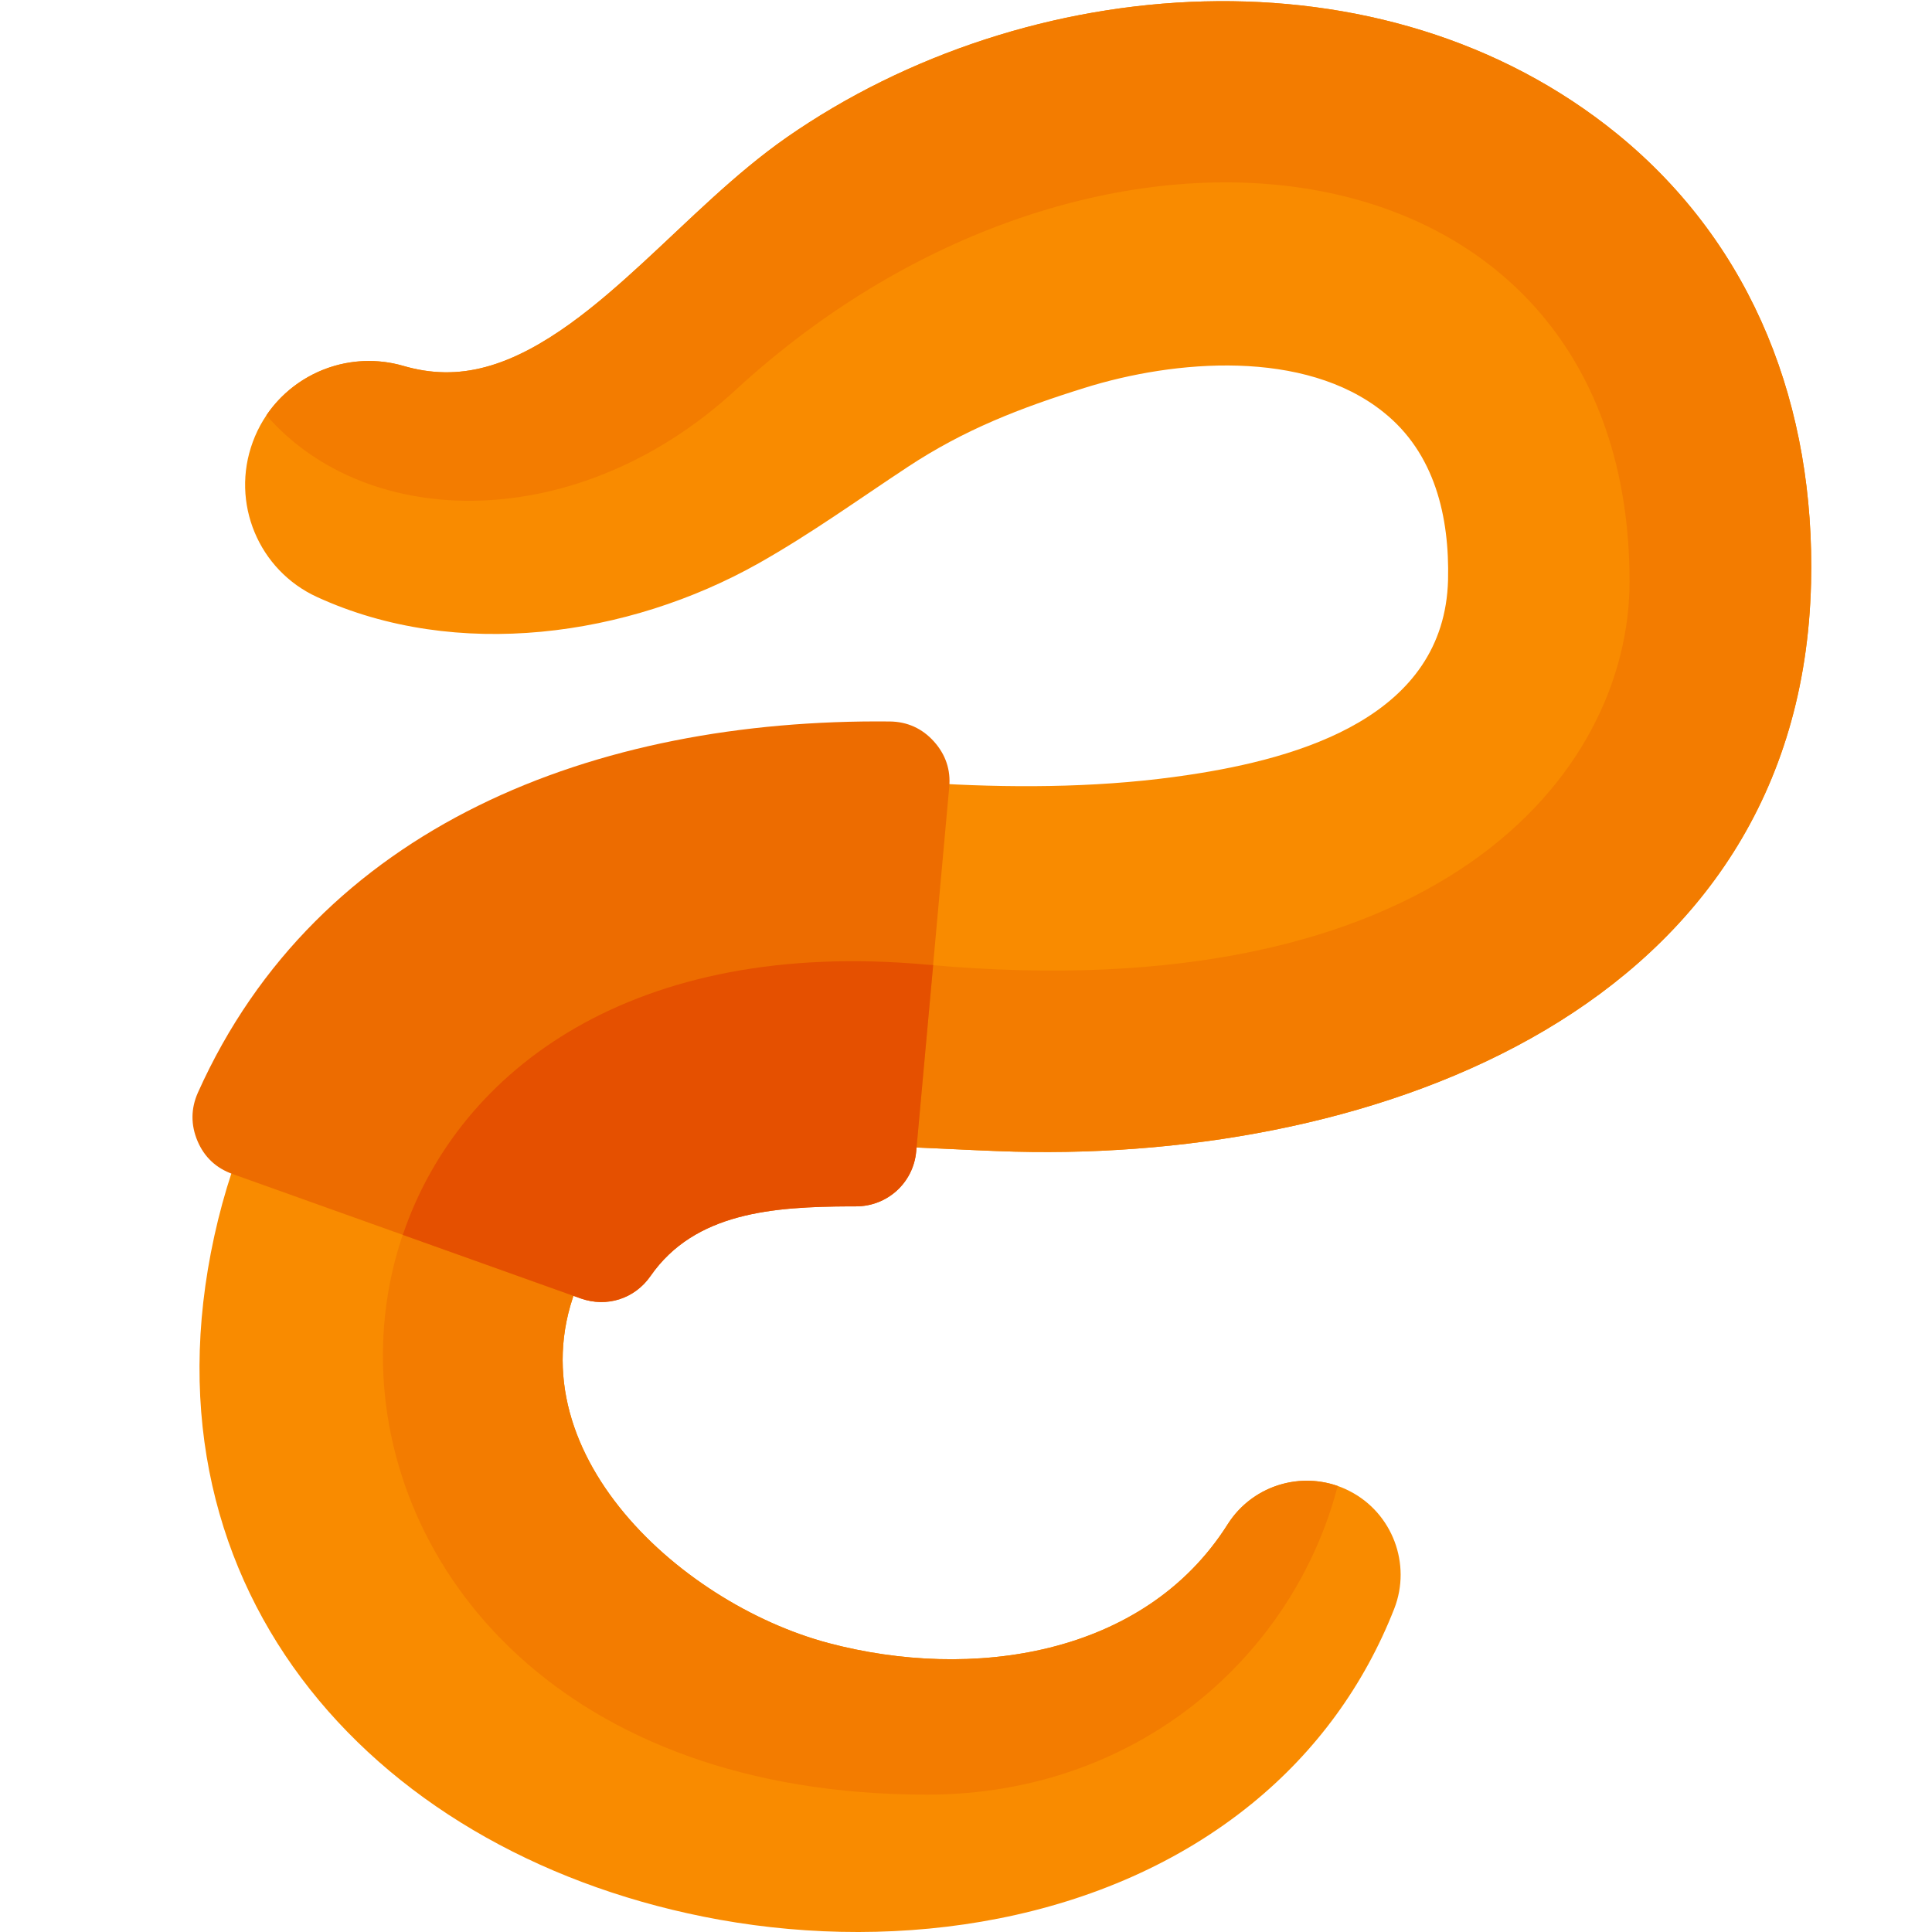
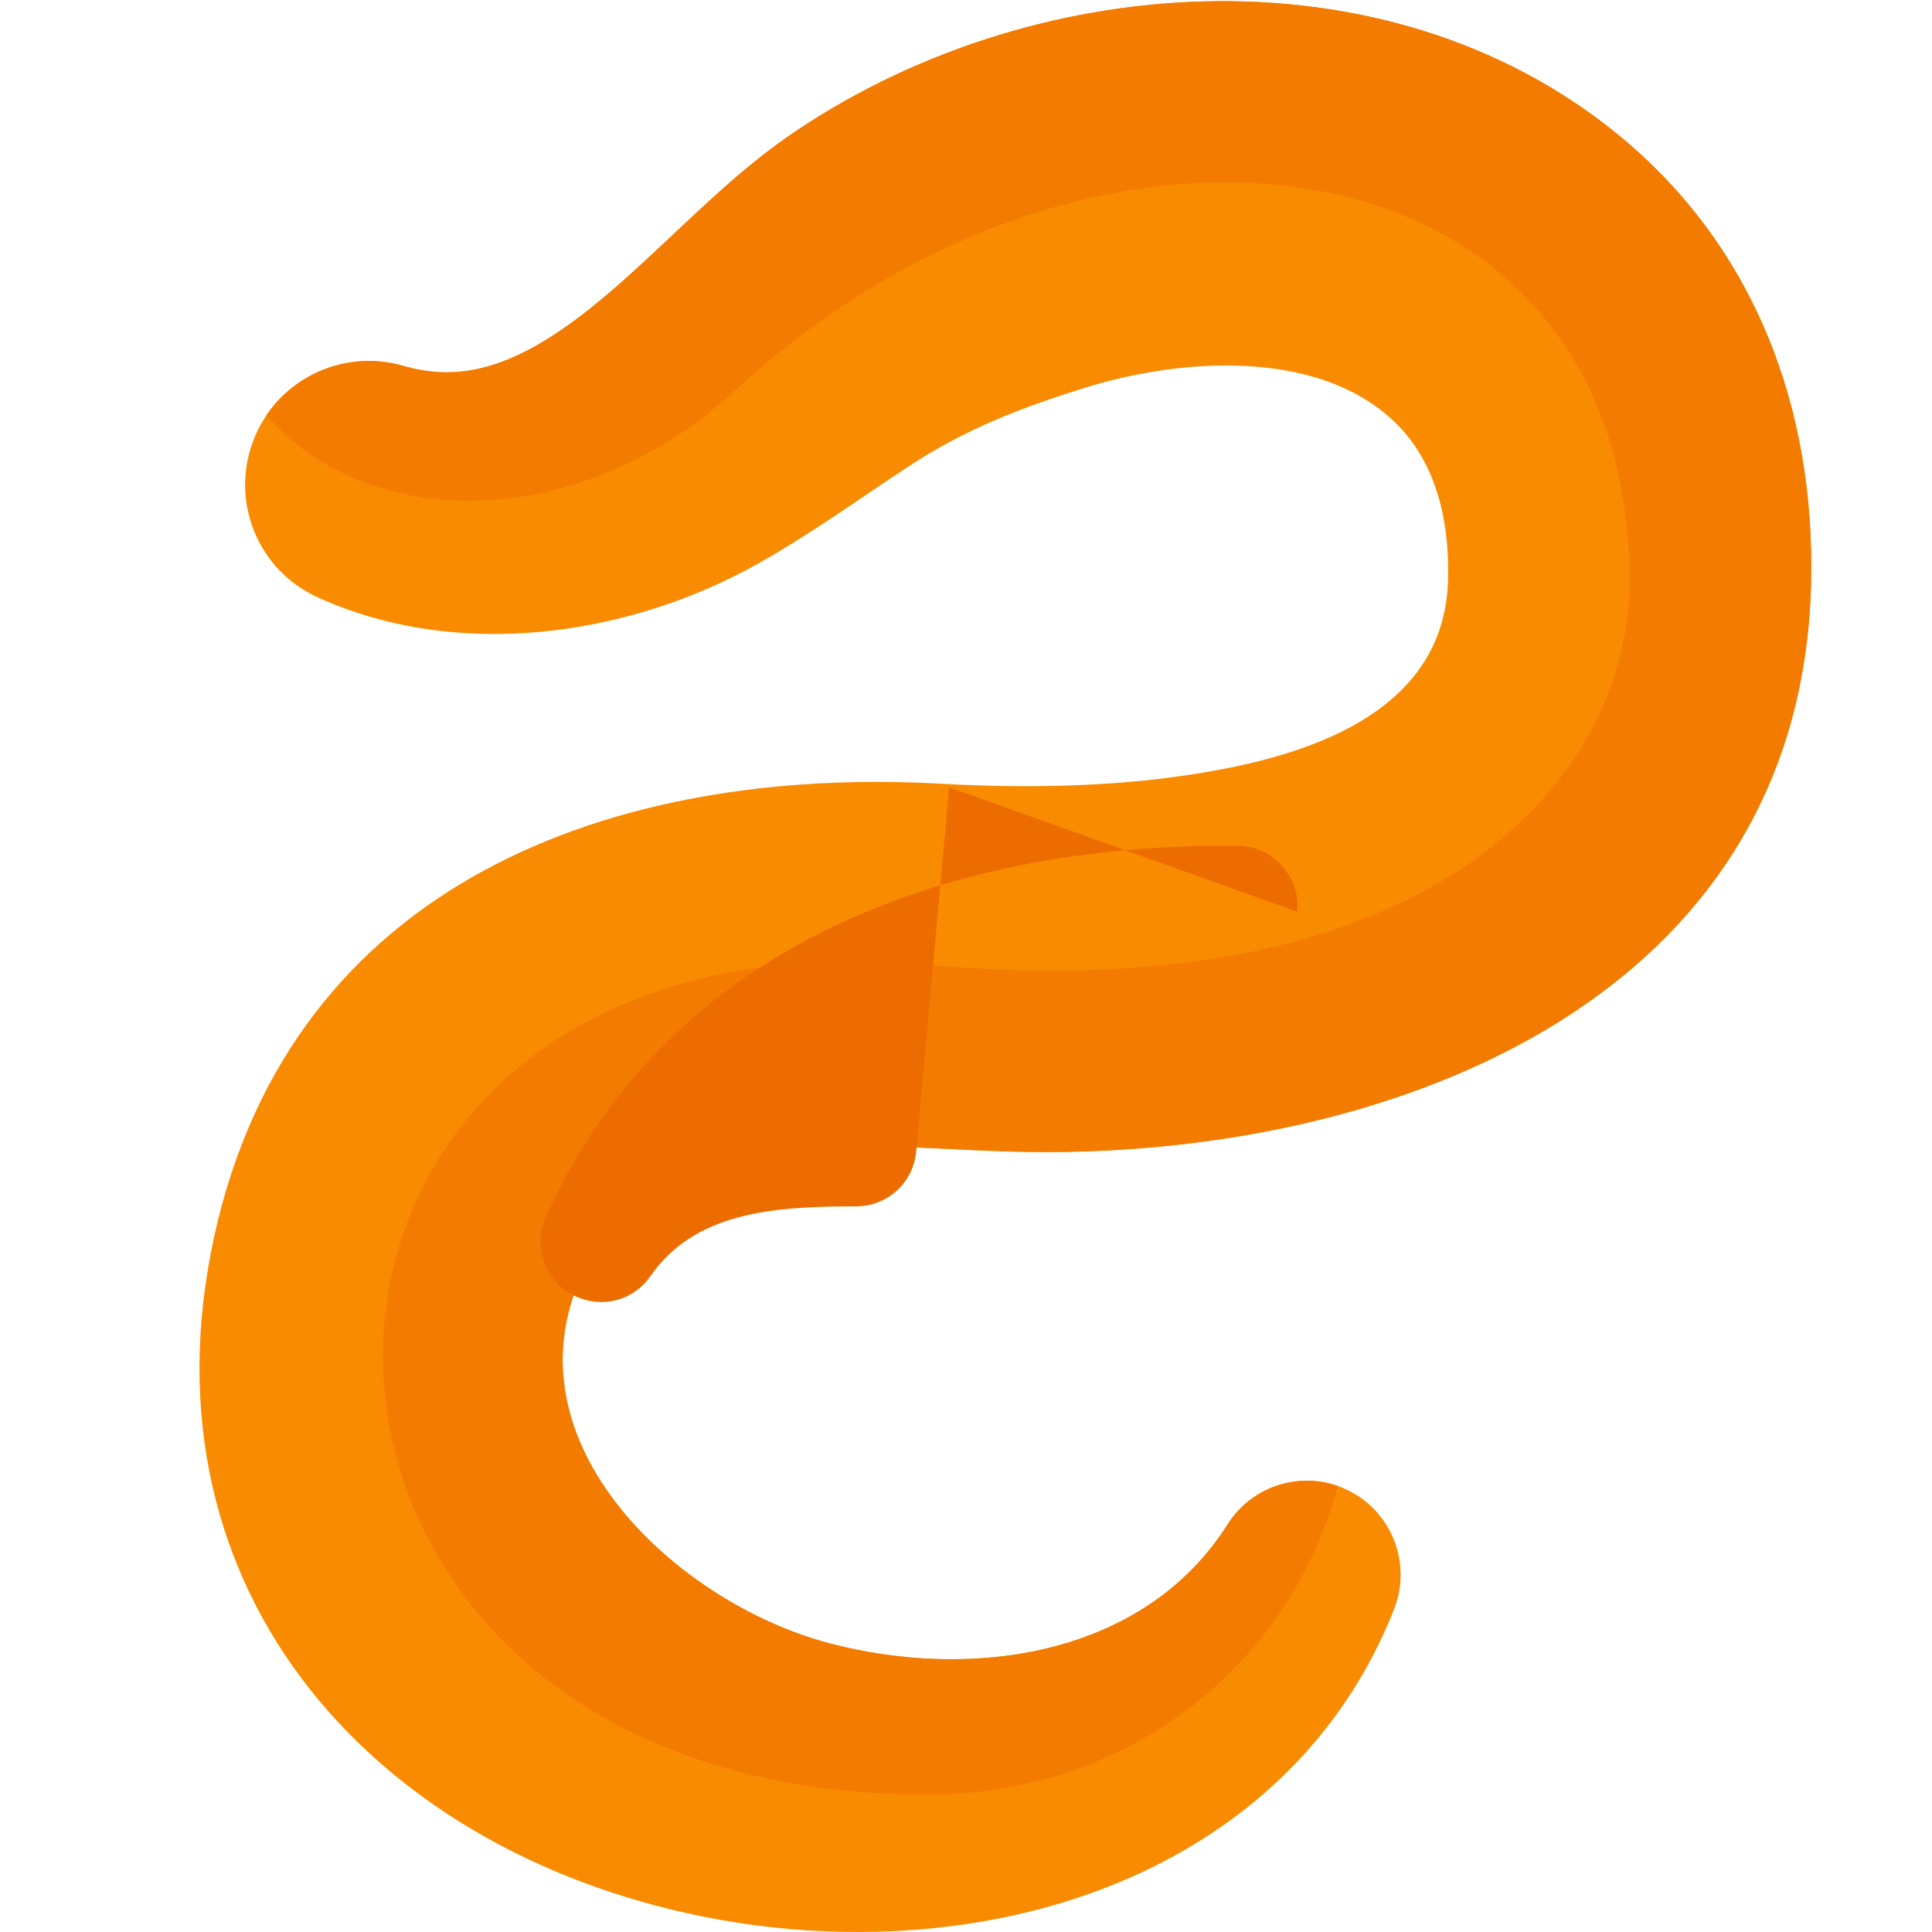
<svg xmlns="http://www.w3.org/2000/svg" version="1.1" viewBox="0 0 512 512">
  <g>
    <path d="M106.85,96.95c7.35,2.15 14.45,2.3 21.85,0.3c15.35,-4.1 30.1,-17 41.6,-27.55c12.35,-11.35 24.45,-23.7 38.2,-33.3c63.6,-44.25 157.95,-51.55 220.2,-0.8c36.35,29.7 52.35,72.65 51.25,118.9c-2.7,112.65 -114.95,153.15 -211,150.7c-14.6,-0.4 -29.15,-1.55 -43.75,-1.5c-29.55,0.15 -57.25,4.6 -70.95,34.05c-20.7,44.7 25.2,87.05 65.4,97.7c37.55,9.95 83.45,3.7 105.7,-31.5c6.9,-10.9 21,-14.7 32.4,-8.75c11.25,5.8 16.35,19.3 11.75,31.1c-8,20.4 -20.8,37.9 -37.75,51.7c-38.7,31.5 -93.05,39.35 -141.05,30.75c-90.1,-16.2 -154.75,-86.25 -133.9,-181.2c20.6,-93.7 105.85,-124.7 192.7,-119.85c21.6,1.2 44.15,0.9 65.55,-2.35c29.7,-4.45 67.75,-15.55 68.7,-51.65c0.4,-16.75 -3.5,-33.65 -17.15,-44.5c-20.9,-16.75 -55.25,-13.9 -79.2,-6.4c-17.15,5.35 -31.85,11.05 -46.85,20.95c-13.35,8.8 -25.4,17.55 -39.45,25.5c-34.7,19.55 -80.05,25.9 -117,9c-15.6,-7.1 -23.05,-25.05 -17.1,-41.15c5.95,-16.15 23.35,-24.9 39.85,-20.15z" fill="#f98b00" />
    <path d="M106.85,96.95c7.35,2.15 14.45,2.3 21.85,0.3c15.35,-4.1 30.1,-17 41.6,-27.55c12.35,-11.35 24.45,-23.7 38.2,-33.3c63.6,-44.25 157.95,-51.55 220.2,-0.8c36.35,29.7 52.35,72.65 51.25,118.9c-2.7,112.65 -114.95,153.15 -211,150.7c-14.6,-0.4 -29.15,-1.55 -43.75,-1.5c-29.55,0.15 -57.25,4.6 -70.95,34.05c-20.7,44.7 25.2,87.05 65.4,97.7c37.55,9.95 83.45,3.7 105.7,-31.5c6.25,-9.85 18.4,-13.9 29.15,-10.15c-11.6,44.7 -52.75,81.8 -108.8,81.8c-192.9,0 -191.7,-237.45 0,-219.95c135.85,12.35 186.15,-50.75 186.15,-101.55c0,-119.6 -140.45,-139.55 -236.9,-50.75c-41.55,38.3 -97.45,37.65 -124.35,6.7c7.8,-11.5 22.35,-17.1 36.25,-13.1z" fill="#f37c00" />
-     <path d="M251.55,208.65l-8.75,96.5c-0.75,8.3 -7.65,14.55 -15.95,14.55c-0.55,0 -1.05,0 -1.6,0c-20.3,0.1 -41.1,1.55 -52.85,18.45c-4.2,6.05 -11.6,8.4 -18.5,5.95l-92.2,-32.95c-4.4,-1.55 -7.55,-4.5 -9.35,-8.75c-1.8,-4.25 -1.8,-8.6 0.1,-12.85c31.7,-70.75 105.2,-99.15 183.35,-98.35c4.65,0.05 8.6,1.85 11.7,5.3c3.1,3.45 4.5,7.55 4.05,12.15z" fill="#ed6c00" />
-     <path d="M247.3,255.75l-4.5,49.4c-0.75,8.3 -7.65,14.55 -15.95,14.55c-0.55,0 -1.05,0 -1.6,0c-20.3,0.1 -41.1,1.55 -52.85,18.45c-4.2,6.05 -11.6,8.4 -18.5,5.95l-47.15,-16.85c14.85,-43.9 61.25,-78.7 138.95,-71.6c0.55,0.05 1.05,0.05 1.6,0.1z" fill="#e55000" />
+     <path d="M251.55,208.65l-8.75,96.5c-0.75,8.3 -7.65,14.55 -15.95,14.55c-0.55,0 -1.05,0 -1.6,0c-20.3,0.1 -41.1,1.55 -52.85,18.45c-4.2,6.05 -11.6,8.4 -18.5,5.95c-4.4,-1.55 -7.55,-4.5 -9.35,-8.75c-1.8,-4.25 -1.8,-8.6 0.1,-12.85c31.7,-70.75 105.2,-99.15 183.35,-98.35c4.65,0.05 8.6,1.85 11.7,5.3c3.1,3.45 4.5,7.55 4.05,12.15z" fill="#ed6c00" />
  </g>
</svg>